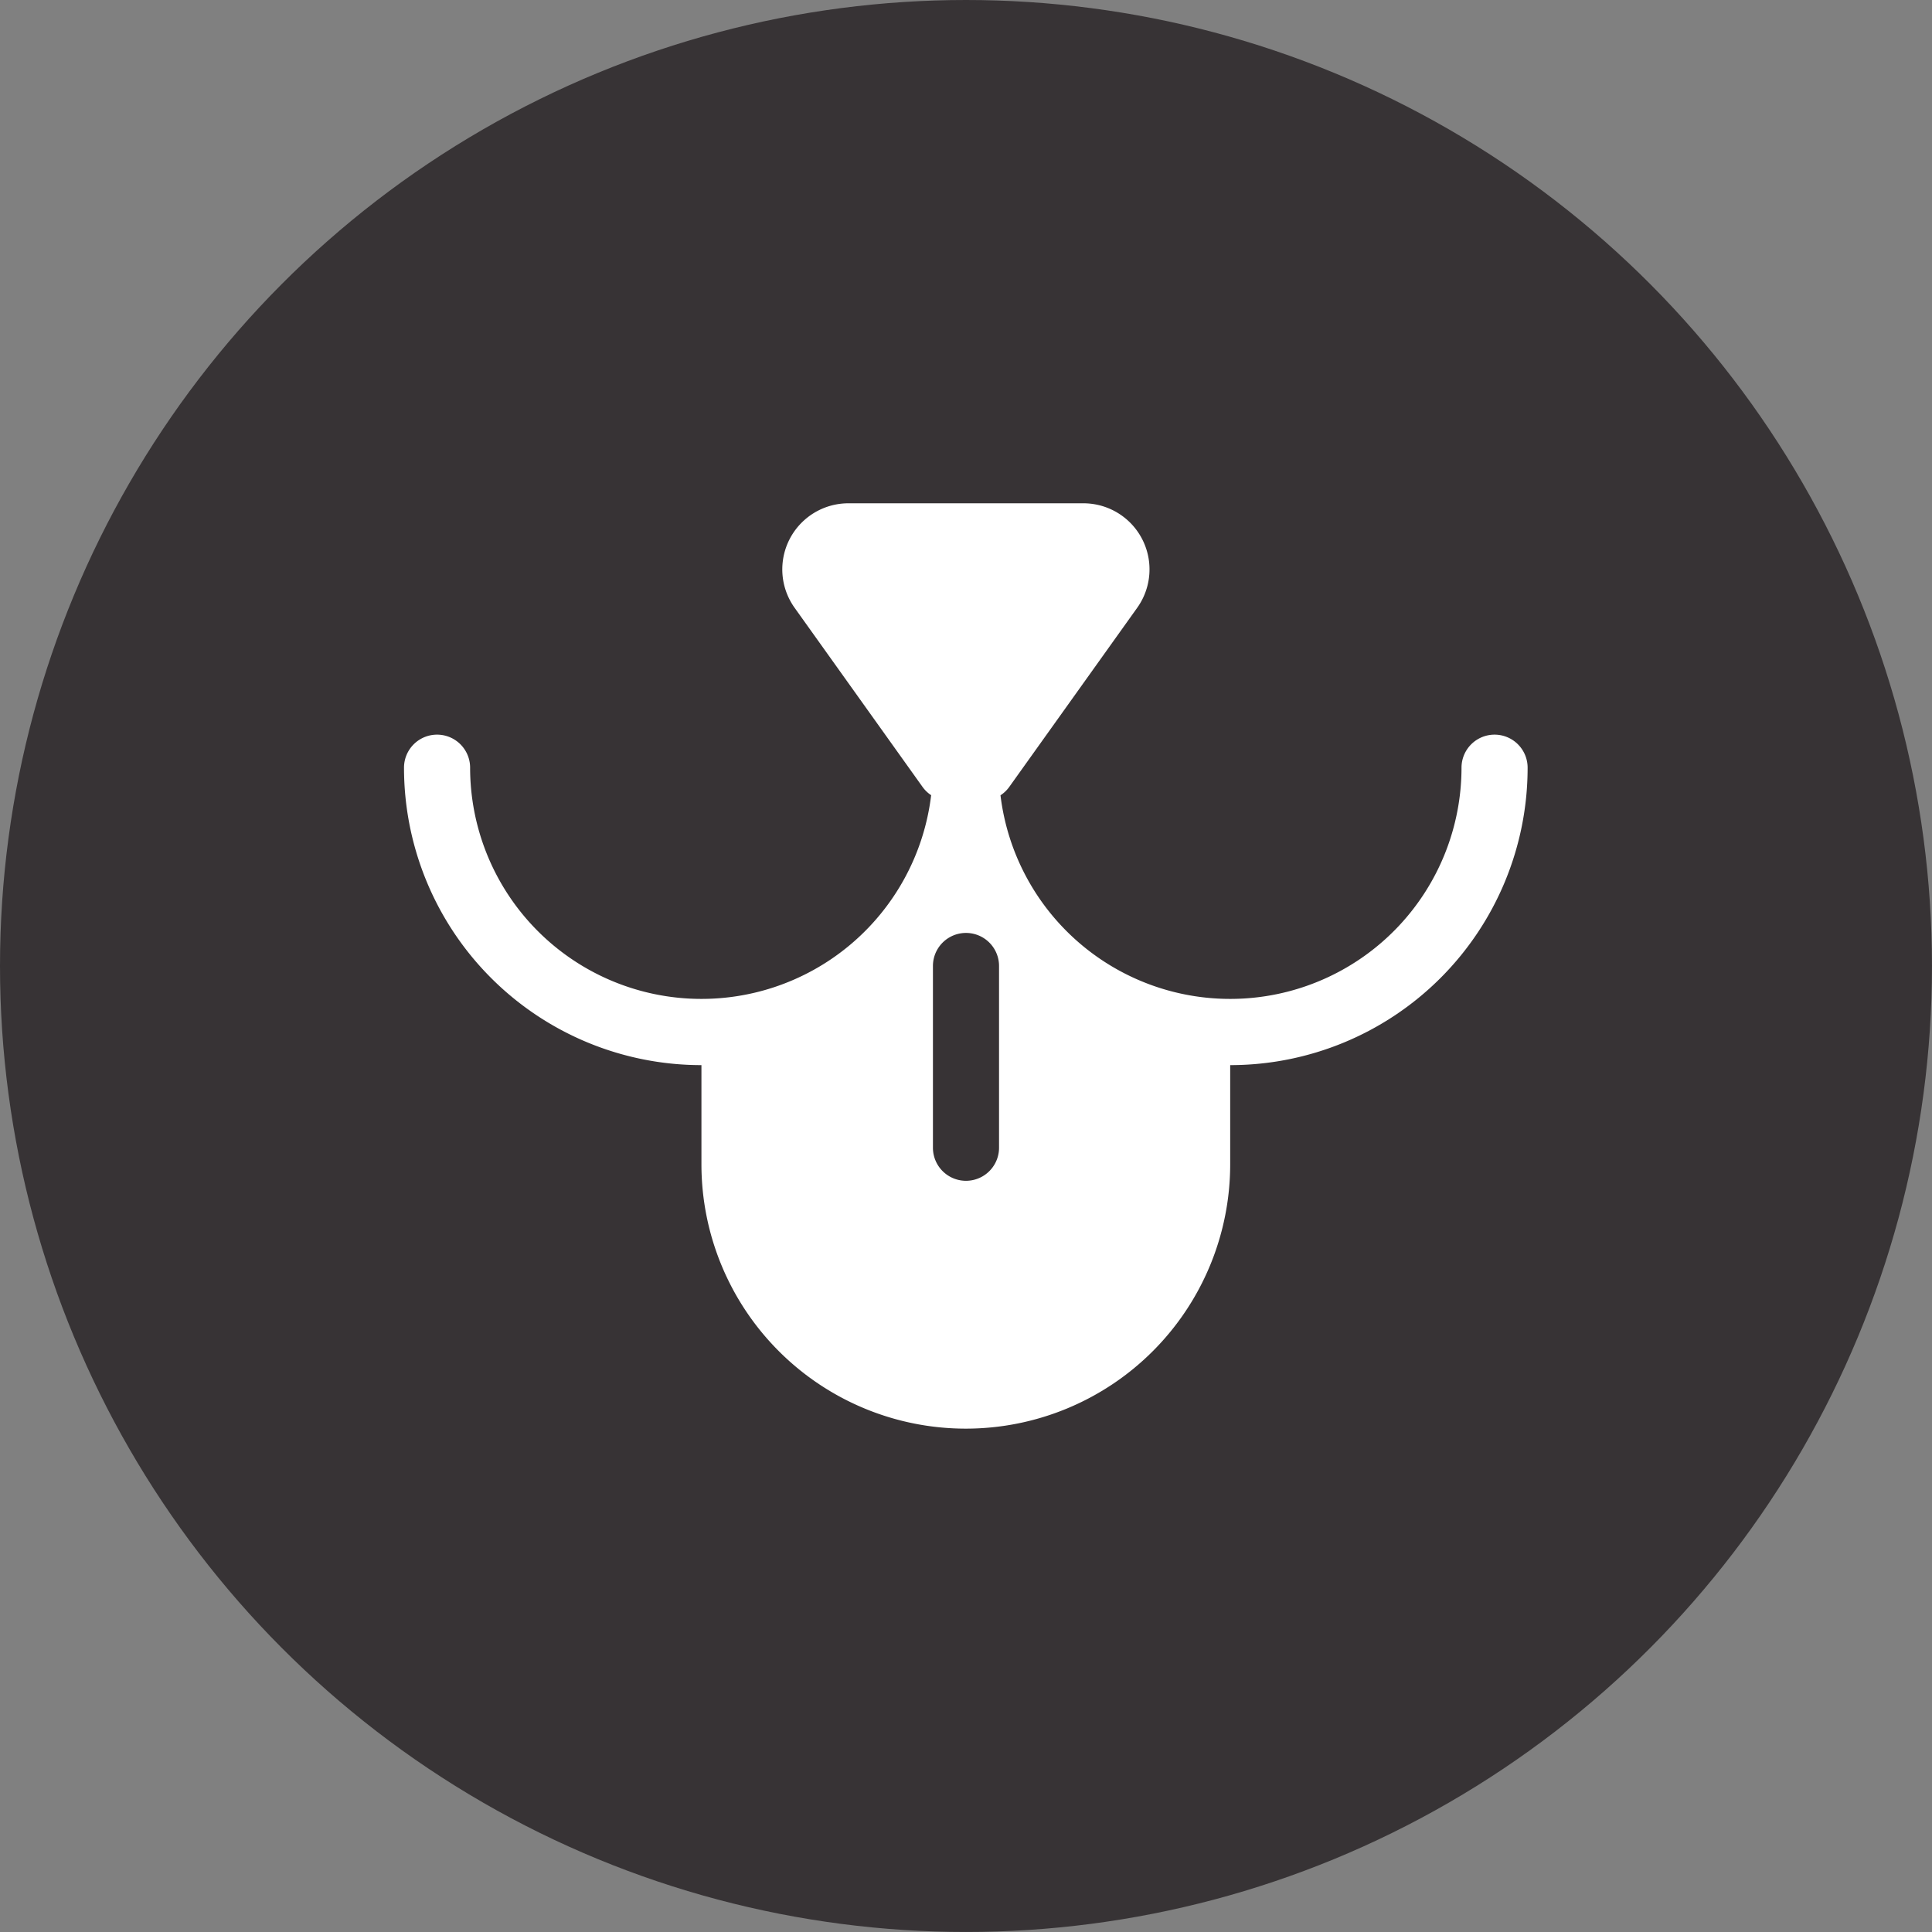
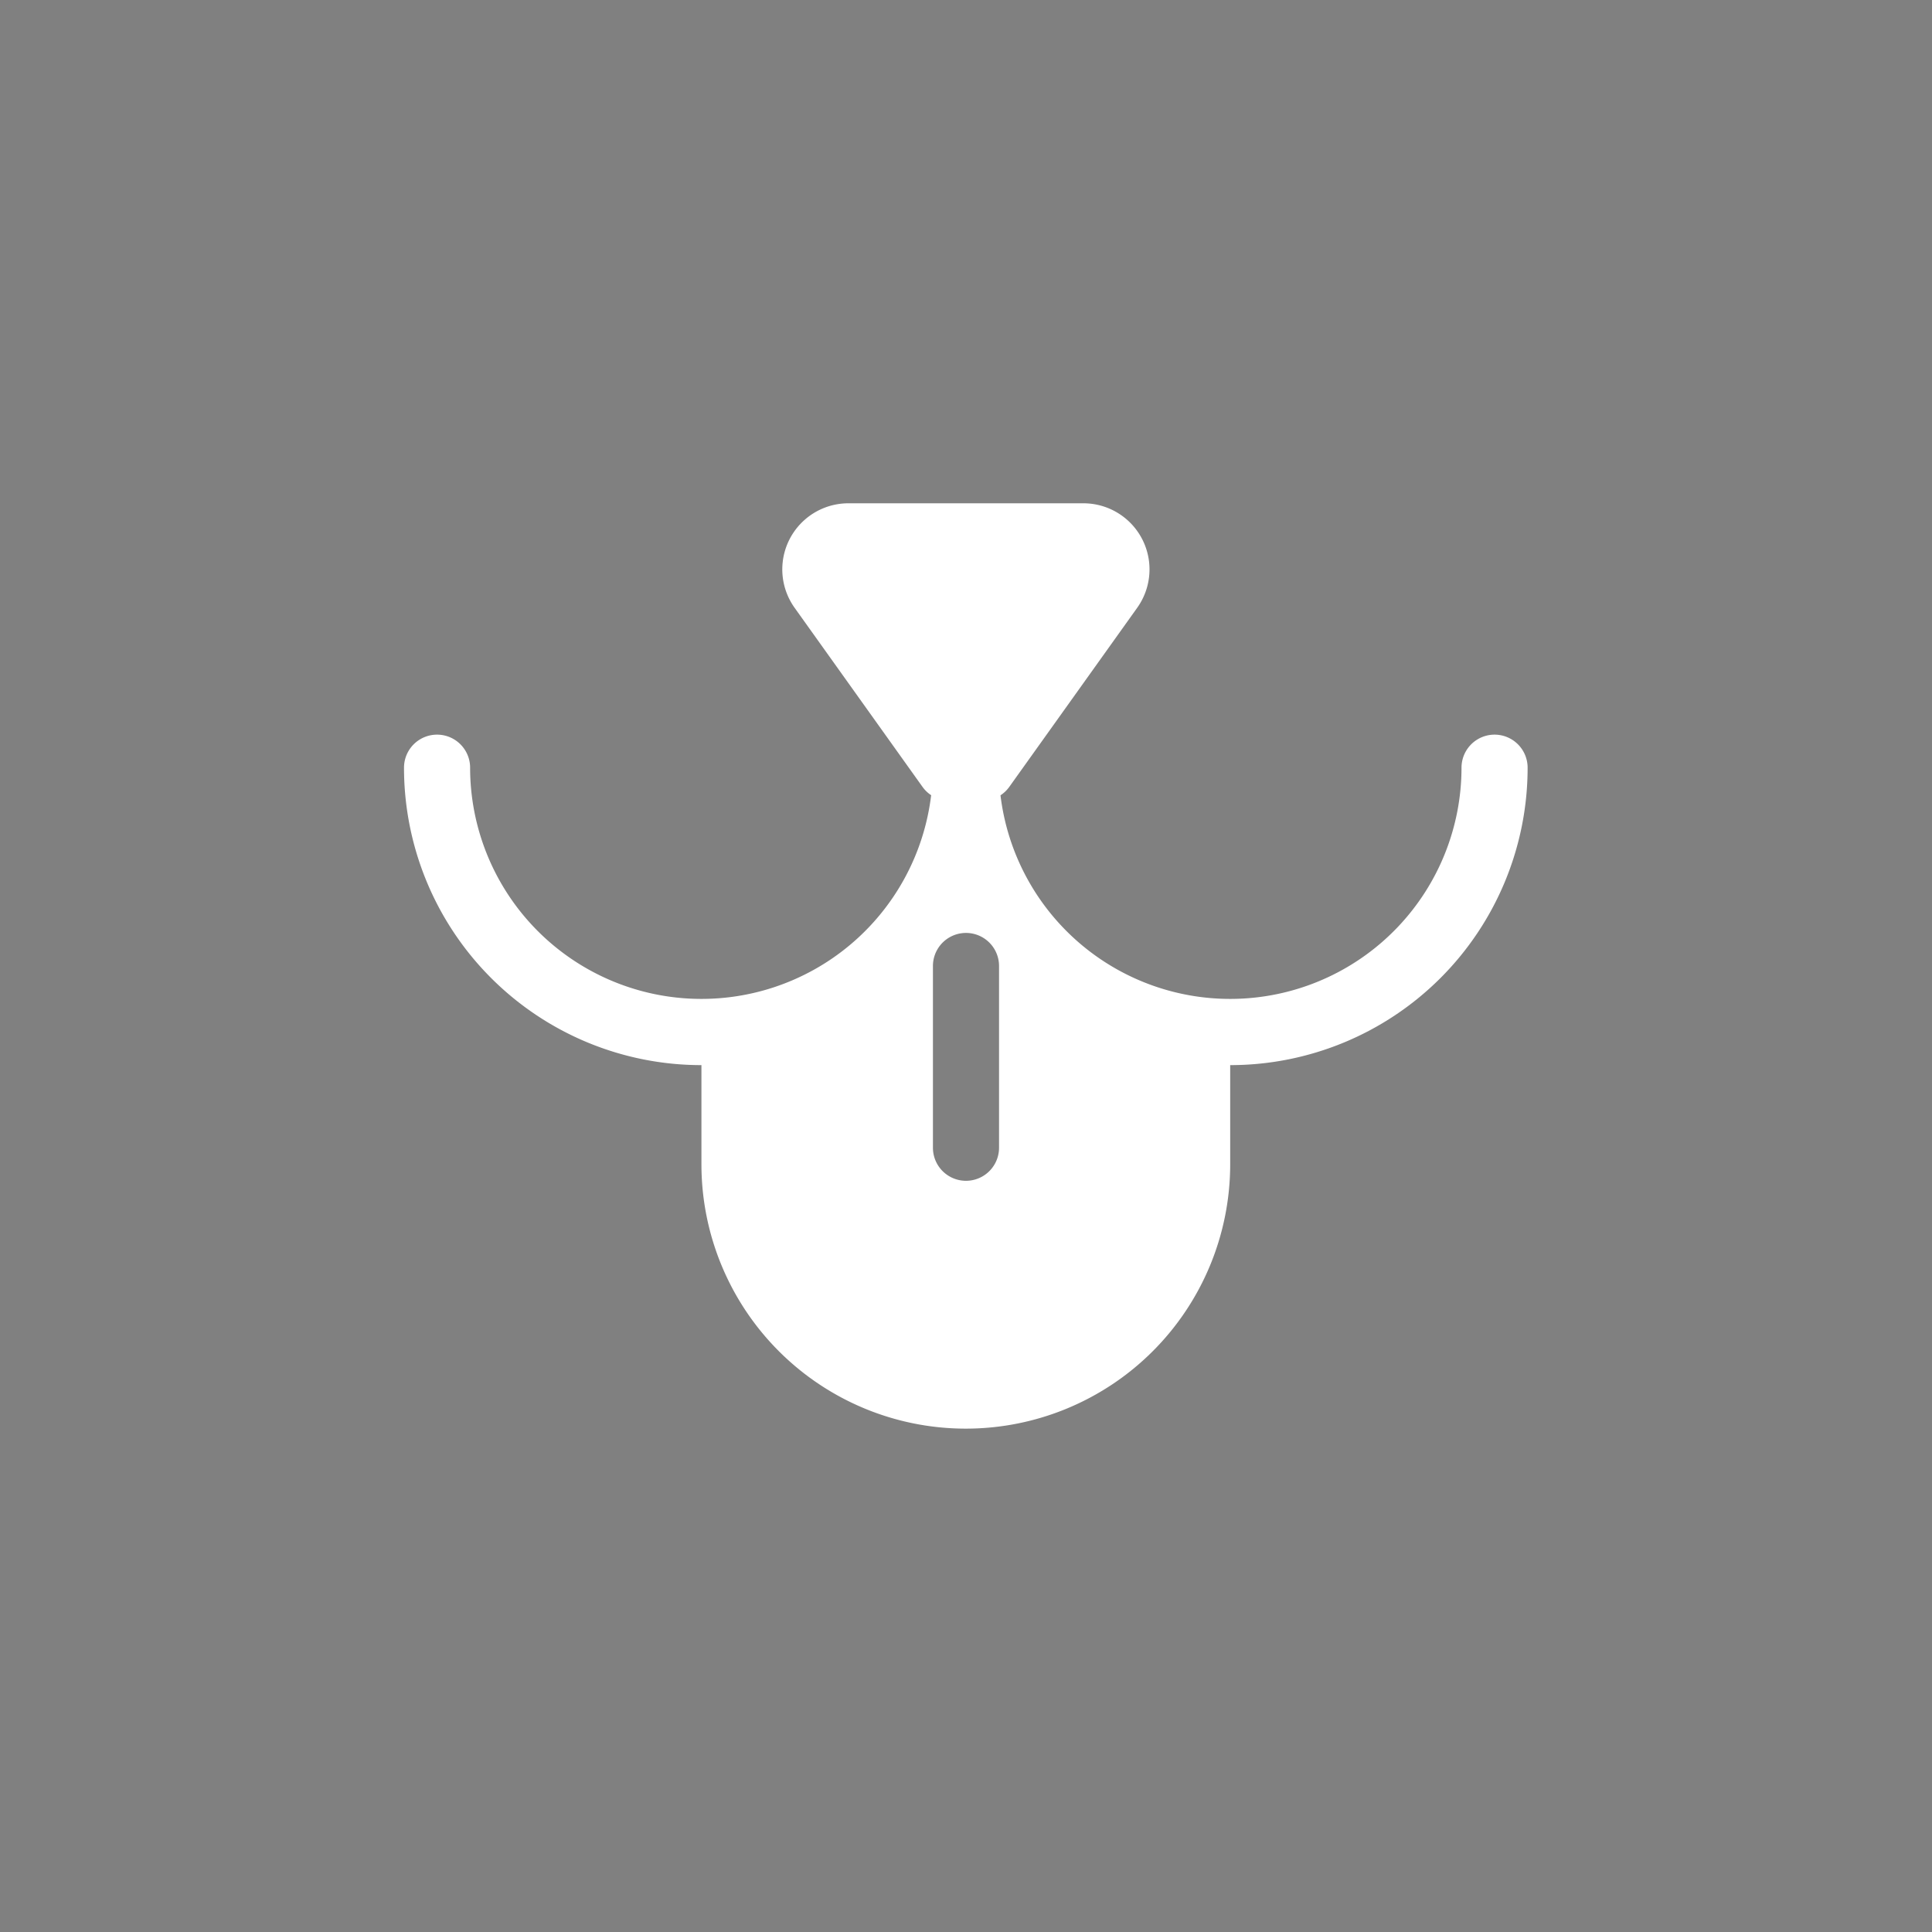
<svg xmlns="http://www.w3.org/2000/svg" width="87.971" height="87.971" viewBox="0 0 87.971 87.971">
  <rect x="0" y="0" width="87.971" height="87.971" fill="#808080" stroke="none" />
  <g id="Group_4055" data-name="Group 4055" transform="translate(-129.02 -2228.203)">
-     <circle id="Ellipse_106" data-name="Ellipse 106" cx="43.985" cy="43.985" r="43.985" transform="translate(129.02 2228.203)" fill="#373335" />
    <path id="Path_2825" data-name="Path 2825" d="M199.192,2298.993a1.5,1.5,0,0,1-.4-.383l-5.824-8.154a3.009,3.009,0,0,1,2.449-4.759h10.7a3.009,3.009,0,0,1,2.449,4.759l-5.824,8.154a1.5,1.5,0,0,1-.4.383,10.534,10.534,0,0,0,20.992-1.257,1.5,1.5,0,0,1,3.01,0,13.543,13.543,0,0,1-13.543,13.543v4.514a12.038,12.038,0,0,1-24.076,0v-4.514a13.543,13.543,0,0,1-13.543-13.543,1.5,1.5,0,0,1,3.01,0,10.534,10.534,0,0,0,20.992,1.257Zm3.084,16.048v-8.276a1.5,1.5,0,1,0-3.01,0v8.276a1.5,1.5,0,0,0,3.01,0Z" transform="translate(-27.766 -34.577)" fill="#fff" />
  </g>
</svg>